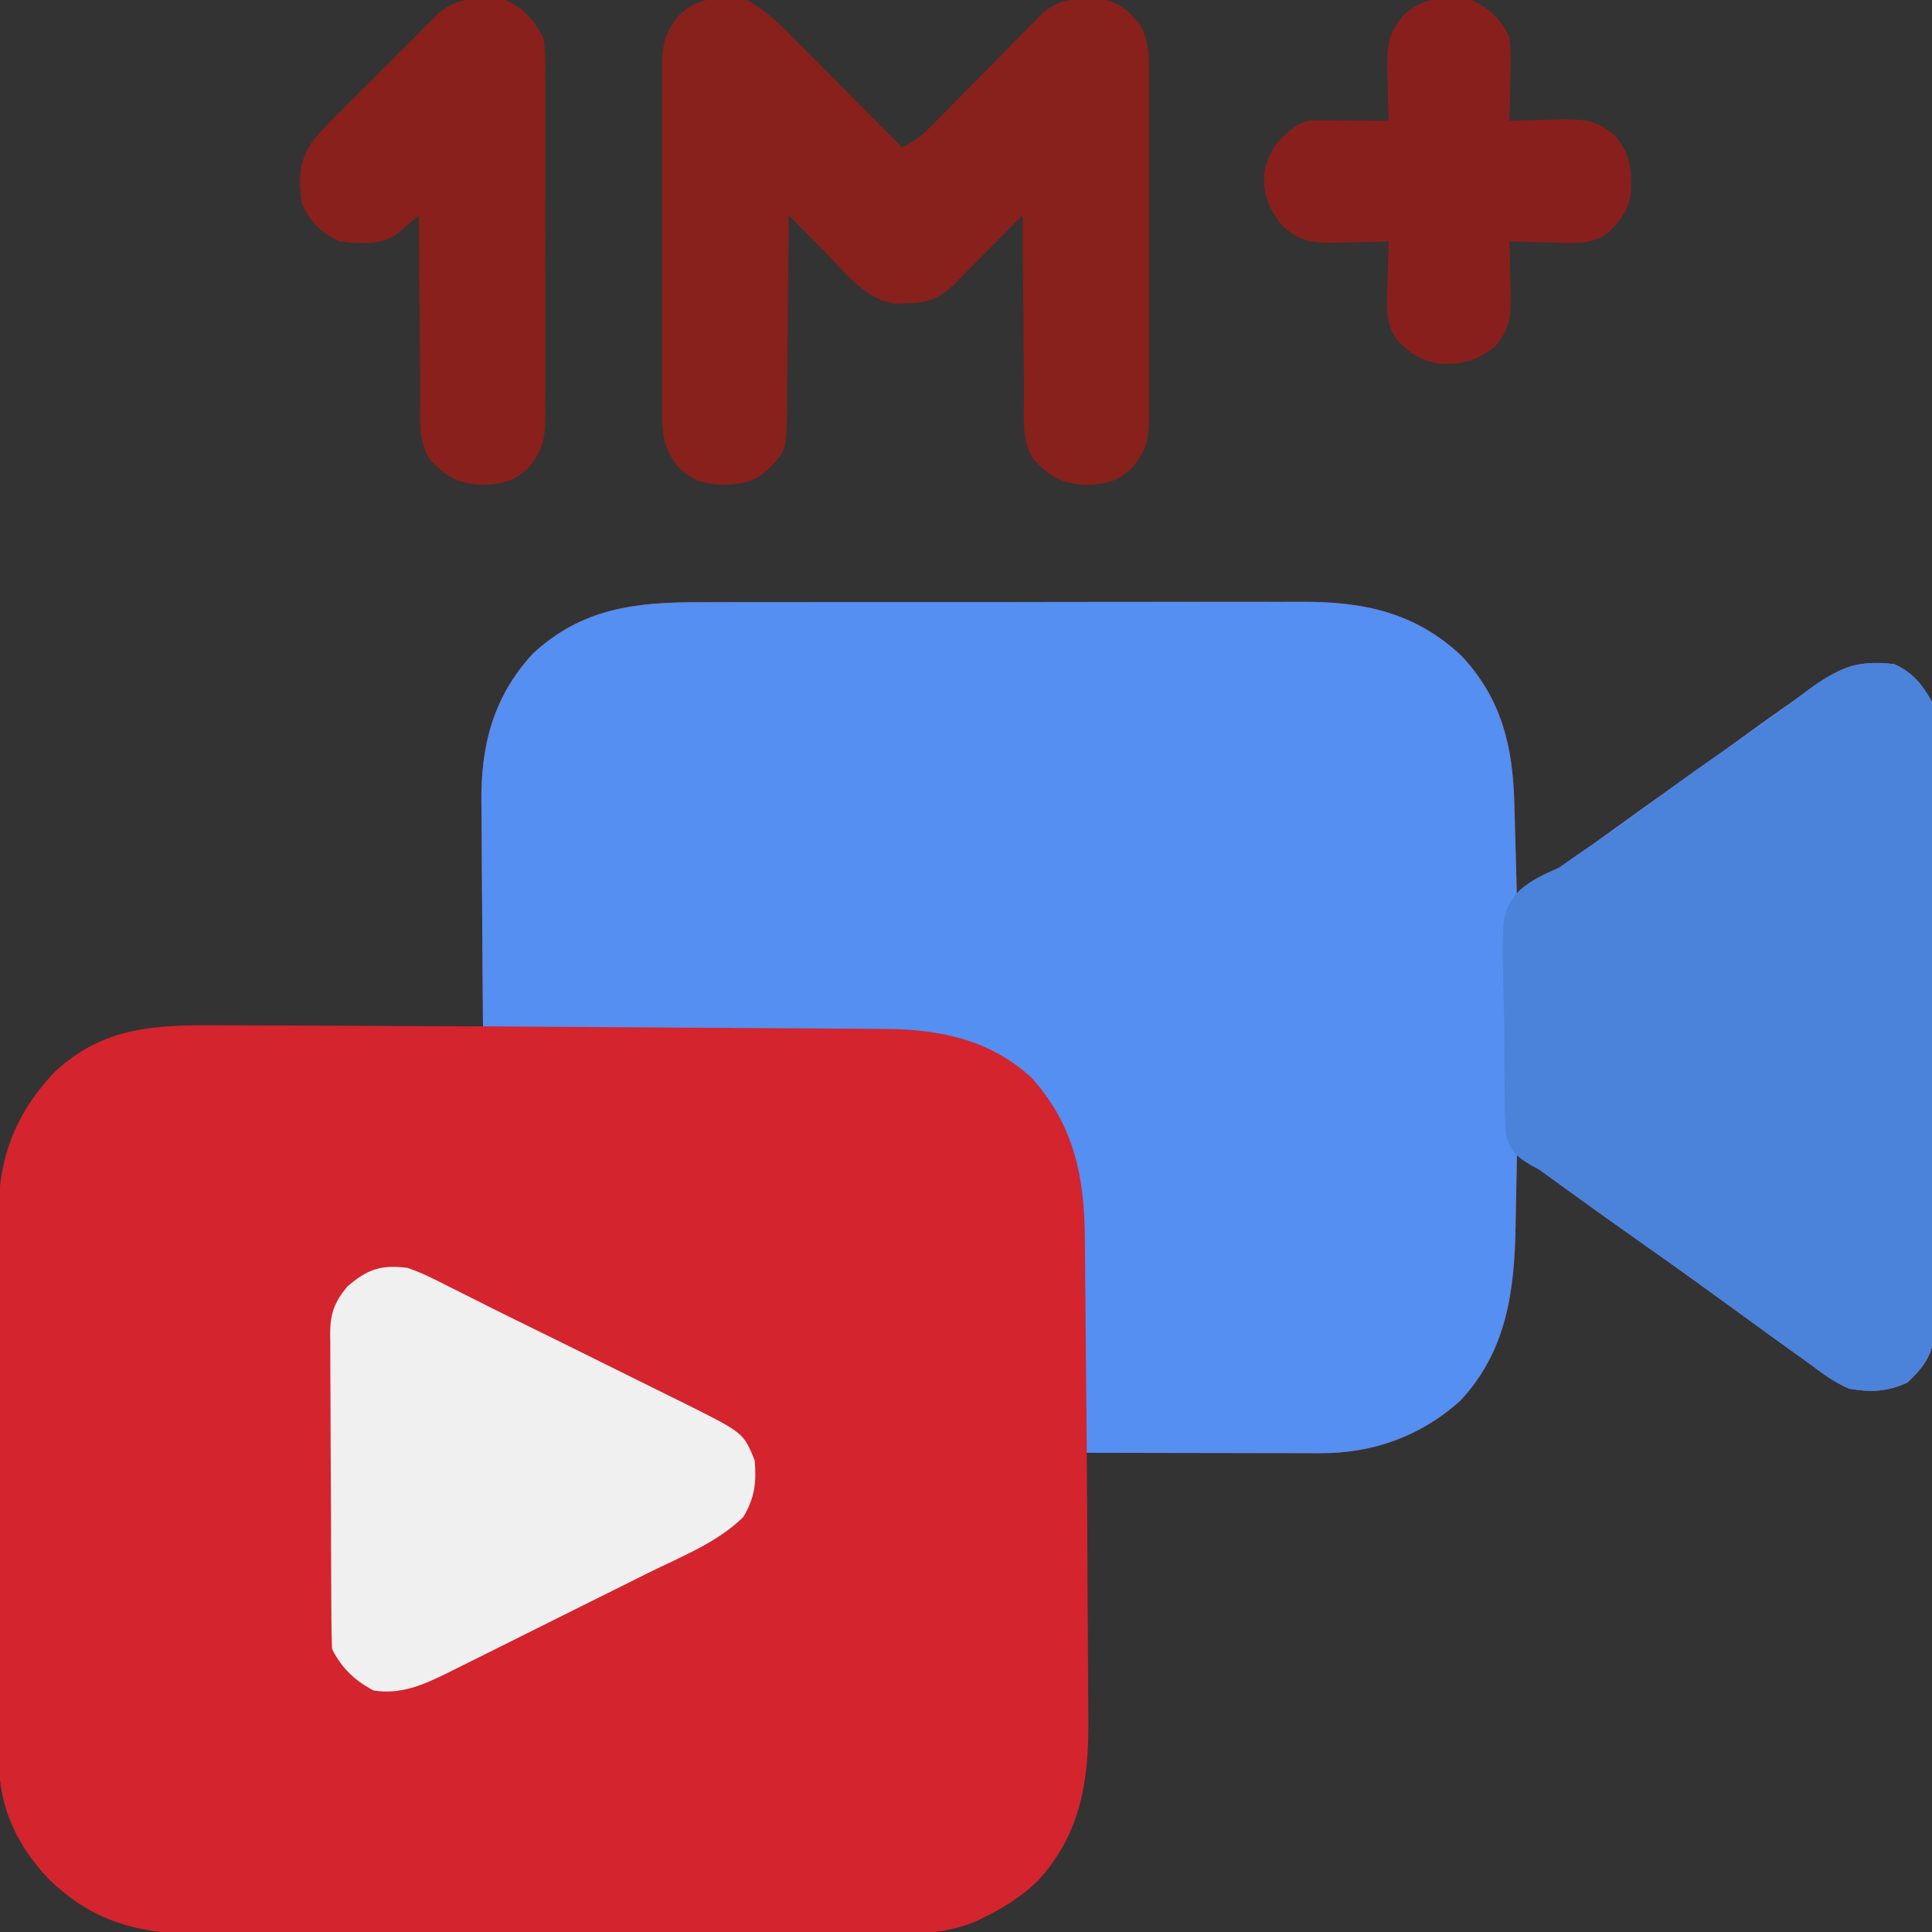
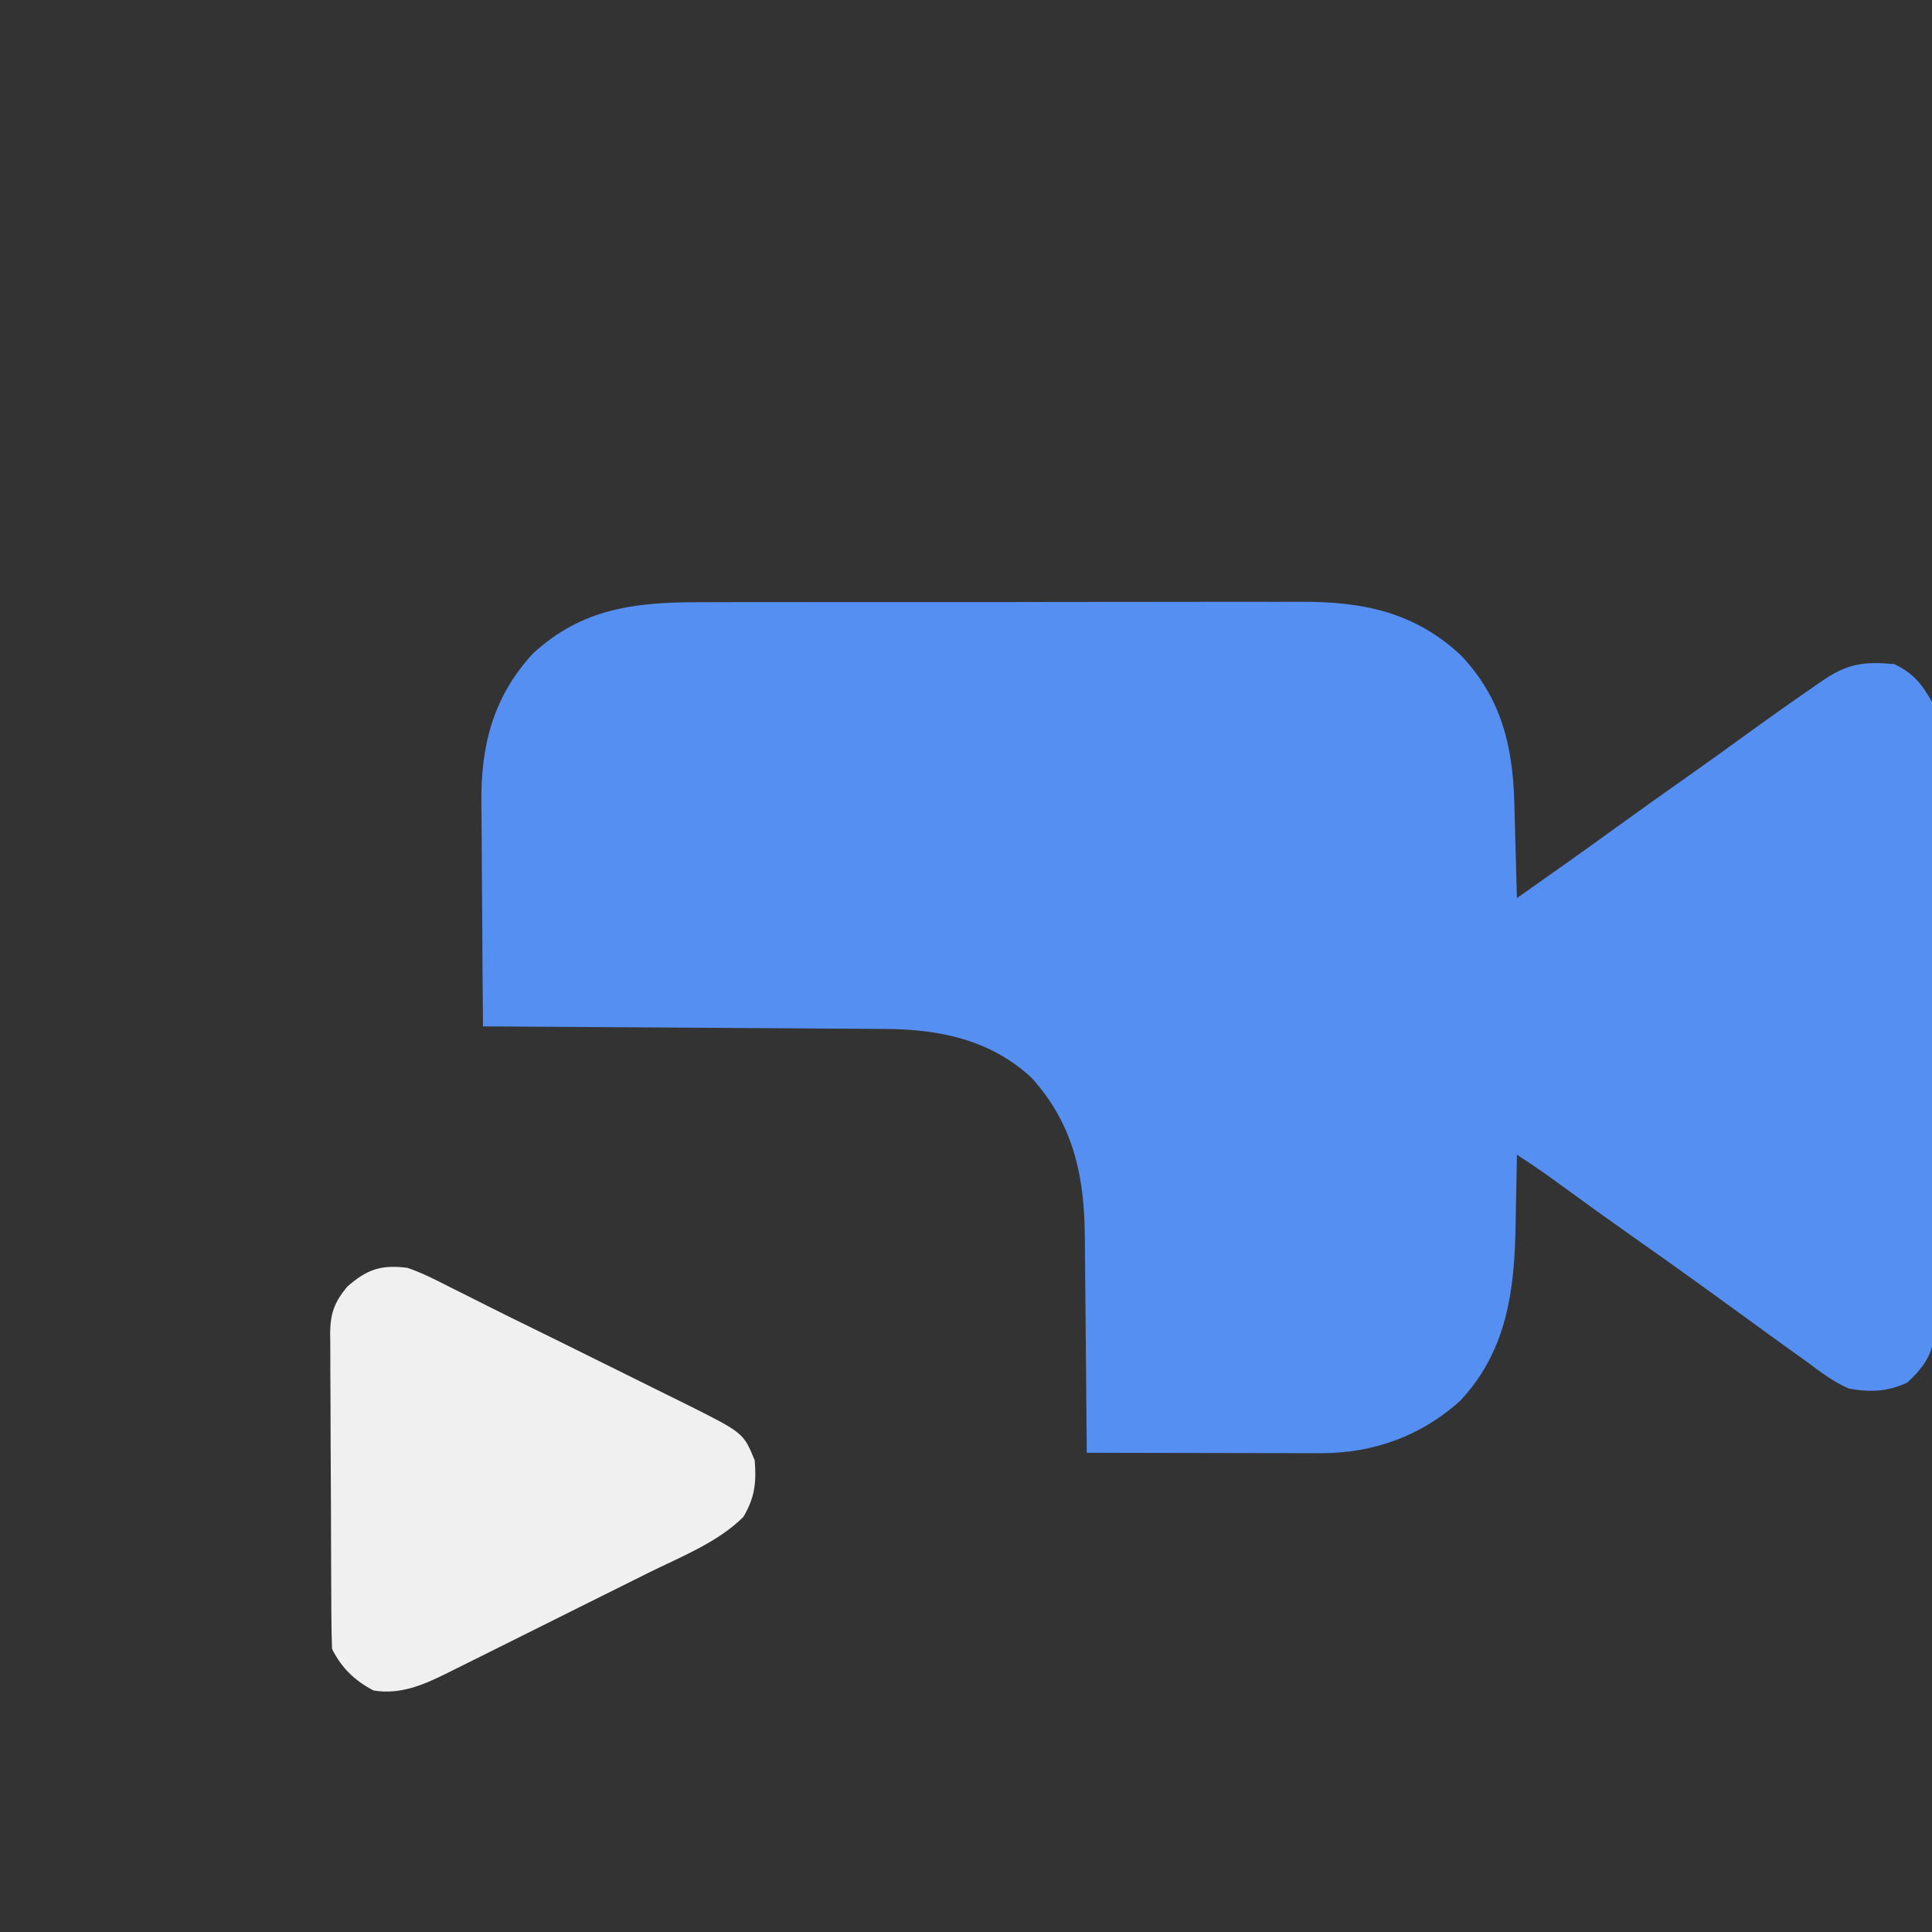
<svg xmlns="http://www.w3.org/2000/svg" version="1.1" width="512" height="512">
  <rect width="100%" height="100%" fill="#333333" stroke="none" />
-   <path d="M0 0 C1.893 -0.006 3.787 -0.013 5.68 -0.021 C10.8 -0.039 15.92 -0.038 21.04 -0.032 C25.324 -0.029 29.608 -0.035 33.892 -0.041 C44.004 -0.055 54.116 -0.053 64.228 -0.042 C74.637 -0.031 85.047 -0.045 95.457 -0.071 C104.415 -0.094 113.374 -0.1 122.332 -0.094 C127.673 -0.091 133.014 -0.093 138.355 -0.111 C143.381 -0.126 148.405 -0.122 153.43 -0.103 C155.267 -0.1 157.103 -0.103 158.94 -0.113 C175.267 -0.199 189.158 2.564 201.497 14.154 C212.177 25.482 215.191 38.258 215.563 53.404 C215.584 54.125 215.605 54.846 215.626 55.589 C215.691 57.861 215.75 60.132 215.809 62.404 C215.852 63.957 215.896 65.511 215.94 67.064 C216.046 70.844 216.148 74.624 216.247 78.404 C224.951 72.289 233.633 66.146 242.247 59.904 C248.746 55.194 255.283 50.541 261.85 45.926 C267.035 42.275 272.177 38.567 277.309 34.842 C283.24 30.541 289.211 26.306 295.247 22.154 C295.923 21.688 296.6 21.222 297.298 20.742 C303.871 16.244 308.278 15.663 316.247 16.404 C321.222 18.714 323.566 21.684 326.247 26.404 C326.75 29.812 326.75 29.812 326.755 33.615 C326.761 34.318 326.767 35.022 326.773 35.746 C326.789 38.091 326.777 40.434 326.764 42.779 C326.77 44.465 326.777 46.15 326.785 47.836 C326.804 52.406 326.797 56.976 326.784 61.547 C326.774 66.332 326.783 71.118 326.789 75.904 C326.797 83.941 326.787 91.977 326.768 100.013 C326.746 109.301 326.753 118.588 326.775 127.876 C326.794 135.854 326.796 143.832 326.786 151.81 C326.779 156.573 326.779 161.336 326.792 166.099 C326.803 170.578 326.795 175.056 326.772 179.534 C326.767 181.176 326.768 182.819 326.777 184.461 C326.788 186.706 326.774 188.949 326.755 191.193 C326.752 193.076 326.752 193.076 326.75 194.996 C325.984 200.181 323.478 203.234 319.747 206.779 C314.48 209.224 309.946 209.417 304.247 208.404 C300.149 206.637 296.802 204.078 293.247 201.404 C291.896 200.433 290.543 199.466 289.188 198.502 C285.312 195.735 281.46 192.937 277.614 190.13 C273.811 187.357 269.998 184.598 266.184 181.842 C265.44 181.303 264.695 180.765 263.928 180.21 C258.203 176.078 252.441 172.001 246.665 167.941 C240.506 163.605 234.4 159.198 228.309 154.767 C227.604 154.256 226.899 153.744 226.172 153.217 C225.558 152.769 224.943 152.322 224.31 151.861 C221.658 149.988 218.954 148.197 216.247 146.404 C216.232 147.361 216.217 148.317 216.202 149.303 C216.144 152.923 216.066 156.542 215.984 160.161 C215.951 161.715 215.923 163.268 215.9 164.822 C215.636 182.191 213.681 198.262 201.282 211.56 C190.877 220.986 178.141 225.543 164.231 225.518 C163.558 225.518 162.884 225.518 162.189 225.518 C159.982 225.517 157.774 225.51 155.567 225.502 C154.028 225.5 152.49 225.498 150.952 225.497 C146.917 225.494 142.883 225.484 138.849 225.473 C134.726 225.462 130.604 225.458 126.481 225.453 C118.403 225.442 110.325 225.425 102.247 225.404 C102.255 226.48 102.264 227.556 102.273 228.664 C102.355 238.844 102.415 249.024 102.454 259.204 C102.475 264.436 102.503 269.669 102.548 274.901 C102.592 279.959 102.616 285.016 102.626 290.074 C102.633 291.995 102.648 293.917 102.67 295.838 C102.848 312.312 100.702 326.567 88.997 339.154 C84.886 342.985 80.299 345.963 75.247 348.404 C74.593 348.734 73.939 349.063 73.266 349.403 C63.723 353.566 53.965 352.974 43.759 352.938 C41.691 352.945 39.624 352.953 37.556 352.964 C31.965 352.986 26.374 352.983 20.783 352.974 C16.104 352.969 11.425 352.976 6.746 352.984 C-4.3 353.001 -15.345 352.997 -26.39 352.98 C-37.759 352.964 -49.126 352.979 -60.495 353.012 C-70.279 353.038 -80.064 353.046 -89.849 353.037 C-95.682 353.032 -101.515 353.034 -107.348 353.055 C-112.837 353.073 -118.325 353.067 -123.814 353.043 C-125.819 353.038 -127.824 353.041 -129.829 353.054 C-147.012 353.154 -160.156 350.751 -172.902 338.306 C-181.125 329.64 -185.987 319.493 -186.021 307.417 C-186.028 306.416 -186.028 306.416 -186.035 305.395 C-186.047 303.178 -186.046 300.962 -186.044 298.745 C-186.05 297.148 -186.057 295.551 -186.064 293.953 C-186.082 289.626 -186.087 285.3 -186.088 280.973 C-186.089 278.265 -186.094 275.557 -186.099 272.849 C-186.117 263.388 -186.126 253.928 -186.124 244.467 C-186.123 235.671 -186.144 226.875 -186.176 218.079 C-186.202 210.509 -186.212 202.94 -186.211 195.37 C-186.211 190.857 -186.216 186.344 -186.237 181.831 C-186.257 177.582 -186.257 173.333 -186.242 169.083 C-186.24 167.532 -186.245 165.981 -186.257 164.43 C-186.376 148.293 -182.493 136.566 -171.441 124.654 C-158.37 112.283 -144.064 111.971 -127.089 112.111 C-125.086 112.117 -123.082 112.121 -121.079 112.124 C-115.834 112.135 -110.59 112.165 -105.346 112.198 C-99.983 112.229 -94.62 112.242 -89.257 112.258 C-78.756 112.29 -68.255 112.341 -57.753 112.404 C-57.762 111.501 -57.771 110.599 -57.78 109.669 C-57.861 101.122 -57.922 92.576 -57.961 84.029 C-57.981 79.636 -58.01 75.243 -58.055 70.85 C-58.099 66.603 -58.123 62.356 -58.133 58.109 C-58.14 56.497 -58.155 54.884 -58.176 53.272 C-58.372 38.135 -55.128 25.187 -44.628 13.717 C-31.484 1.442 -17.073 -0.047 0 0 Z " fill="#D4242E" transform="translate(185.753,159.596)" />
  <path d="M0 0 C1.893 -0.006 3.787 -0.013 5.68 -0.021 C10.8 -0.039 15.92 -0.038 21.04 -0.032 C25.324 -0.029 29.608 -0.035 33.892 -0.041 C44.004 -0.055 54.116 -0.053 64.228 -0.042 C74.637 -0.031 85.047 -0.045 95.457 -0.071 C104.415 -0.094 113.374 -0.1 122.332 -0.094 C127.673 -0.091 133.014 -0.093 138.355 -0.111 C143.381 -0.126 148.405 -0.122 153.43 -0.103 C155.267 -0.1 157.103 -0.103 158.94 -0.113 C175.267 -0.199 189.158 2.564 201.497 14.154 C212.177 25.482 215.191 38.258 215.563 53.404 C215.584 54.125 215.605 54.846 215.626 55.589 C215.691 57.861 215.75 60.132 215.809 62.404 C215.852 63.957 215.896 65.511 215.94 67.064 C216.046 70.844 216.148 74.624 216.247 78.404 C224.951 72.289 233.633 66.146 242.247 59.904 C248.746 55.194 255.283 50.541 261.85 45.926 C267.035 42.275 272.177 38.567 277.309 34.842 C283.24 30.541 289.211 26.306 295.247 22.154 C295.923 21.688 296.6 21.222 297.298 20.742 C303.871 16.244 308.278 15.663 316.247 16.404 C321.222 18.714 323.566 21.684 326.247 26.404 C326.75 29.812 326.75 29.812 326.755 33.615 C326.764 34.67 326.764 34.67 326.773 35.746 C326.789 38.091 326.777 40.434 326.764 42.779 C326.77 44.465 326.777 46.15 326.785 47.836 C326.804 52.406 326.797 56.976 326.784 61.547 C326.774 66.332 326.783 71.118 326.789 75.904 C326.797 83.941 326.787 91.977 326.768 100.013 C326.746 109.301 326.753 118.588 326.775 127.876 C326.794 135.854 326.796 143.832 326.786 151.81 C326.779 156.573 326.779 161.336 326.792 166.099 C326.803 170.578 326.795 175.056 326.772 179.534 C326.767 181.176 326.768 182.819 326.777 184.461 C326.788 186.706 326.774 188.949 326.755 191.193 C326.752 193.076 326.752 193.076 326.75 194.996 C325.984 200.181 323.478 203.234 319.747 206.779 C314.48 209.224 309.946 209.417 304.247 208.404 C300.149 206.637 296.802 204.078 293.247 201.404 C291.896 200.433 290.543 199.466 289.188 198.502 C285.312 195.735 281.46 192.937 277.614 190.13 C273.811 187.357 269.998 184.598 266.184 181.842 C265.44 181.303 264.695 180.765 263.928 180.21 C258.203 176.078 252.441 172.001 246.665 167.941 C240.506 163.605 234.4 159.198 228.309 154.767 C227.604 154.256 226.899 153.744 226.172 153.217 C225.558 152.769 224.943 152.322 224.31 151.861 C221.658 149.988 218.954 148.197 216.247 146.404 C216.232 147.361 216.217 148.317 216.202 149.303 C216.144 152.923 216.066 156.542 215.984 160.161 C215.951 161.715 215.923 163.268 215.9 164.822 C215.636 182.191 213.681 198.262 201.282 211.56 C190.877 220.986 178.141 225.543 164.231 225.518 C163.558 225.518 162.884 225.518 162.189 225.518 C159.982 225.517 157.774 225.51 155.567 225.502 C154.028 225.5 152.49 225.498 150.952 225.497 C146.917 225.494 142.883 225.484 138.849 225.473 C134.726 225.462 130.604 225.458 126.481 225.453 C118.403 225.442 110.325 225.425 102.247 225.404 C102.241 224.541 102.235 223.678 102.229 222.789 C102.171 214.611 102.098 206.432 102.011 198.254 C101.966 194.051 101.927 189.847 101.9 185.644 C101.874 181.578 101.833 177.513 101.783 173.448 C101.767 171.906 101.755 170.364 101.749 168.822 C101.676 152.477 98.953 138.642 87.684 126.092 C76.661 115.819 62.91 113.114 48.393 113.085 C47.241 113.075 46.088 113.065 44.901 113.055 C41.119 113.024 37.337 113.007 33.555 112.99 C30.922 112.971 28.29 112.952 25.657 112.931 C19.452 112.885 13.248 112.848 7.043 112.815 C-0.026 112.776 -7.095 112.727 -14.164 112.677 C-28.694 112.574 -43.223 112.484 -57.753 112.404 C-57.846 102.946 -57.917 93.487 -57.961 84.029 C-57.981 79.636 -58.01 75.243 -58.055 70.85 C-58.099 66.603 -58.123 62.356 -58.133 58.109 C-58.14 56.497 -58.155 54.884 -58.176 53.272 C-58.372 38.135 -55.128 25.187 -44.628 13.717 C-31.484 1.442 -17.073 -0.047 0 0 Z " fill="#548FF1" transform="translate(185.753,159.596)" />
-   <path d="M0 0 C4.975 2.31 7.319 5.28 10 10 C10.503 13.408 10.503 13.408 10.508 17.211 C10.514 17.914 10.52 18.617 10.527 19.342 C10.543 21.687 10.53 24.03 10.518 26.375 C10.523 28.061 10.53 29.746 10.539 31.432 C10.557 36.002 10.55 40.572 10.537 45.143 C10.527 49.928 10.537 54.714 10.543 59.5 C10.55 67.537 10.541 75.573 10.521 83.609 C10.5 92.897 10.507 102.184 10.529 111.472 C10.547 119.45 10.549 127.428 10.539 135.406 C10.533 140.169 10.532 144.932 10.545 149.695 C10.557 154.174 10.549 158.652 10.526 163.13 C10.52 164.772 10.522 166.415 10.531 168.057 C10.542 170.301 10.528 172.545 10.508 174.789 C10.506 176.044 10.505 177.299 10.503 178.592 C9.737 183.777 7.232 186.83 3.5 190.375 C-1.766 192.82 -6.301 193.013 -12 192 C-16.097 190.233 -19.445 187.674 -23 185 C-24.35 184.029 -25.704 183.062 -27.059 182.098 C-30.934 179.331 -34.786 176.533 -38.633 173.726 C-42.436 170.953 -46.248 168.194 -50.062 165.438 C-50.807 164.899 -51.552 164.361 -52.319 163.806 C-57.356 160.17 -62.419 156.574 -67.5 153 C-73.548 148.745 -79.567 144.453 -85.562 140.125 C-86.288 139.602 -87.014 139.078 -87.762 138.539 C-88.81 137.781 -88.81 137.781 -89.879 137.008 C-90.785 136.353 -90.785 136.353 -91.709 135.684 C-92.465 135.128 -93.221 134.573 -94 134 C-94.658 133.662 -95.316 133.325 -95.995 132.977 C-99.673 130.831 -101.66 129.268 -102.788 125.06 C-103.144 121.285 -103.247 117.553 -103.238 113.766 C-103.256 112.363 -103.276 110.961 -103.297 109.559 C-103.332 106.623 -103.335 103.689 -103.318 100.753 C-103.304 97.755 -103.338 94.765 -103.42 91.769 C-104.127 65.706 -104.127 65.706 -99.341 59.98 C-96.223 57.214 -92.803 55.653 -89 54 C-87.354 52.904 -85.729 51.775 -84.137 50.602 C-82.656 49.606 -81.173 48.614 -79.688 47.625 C-73.669 43.565 -67.772 39.403 -62 35 C-55.516 30.055 -48.851 25.437 -42.093 20.875 C-36.025 16.758 -30.136 12.446 -24.338 7.957 C-16.396 1.862 -10.34 -1.409 0 0 Z " fill="#4B82DA" transform="translate(502,176)" />
-   <path d="M0 0 C5.558 3.182 9.768 7.51 14.242 12.047 C15.011 12.818 15.779 13.589 16.571 14.384 C19.01 16.835 21.443 19.292 23.875 21.75 C25.533 23.418 27.192 25.086 28.852 26.754 C32.906 30.831 36.955 34.913 41 39 C44.121 37.616 46.216 36.021 48.604 33.592 C49.291 32.898 49.979 32.204 50.687 31.488 C51.419 30.739 52.152 29.99 52.906 29.219 C53.668 28.449 54.43 27.68 55.214 26.888 C57.648 24.43 60.075 21.966 62.5 19.5 C65.692 16.255 68.891 13.016 72.094 9.781 C72.826 9.032 73.559 8.283 74.313 7.512 C75.001 6.817 75.688 6.123 76.396 5.408 C76.997 4.797 77.598 4.186 78.217 3.556 C82.83 -0.47 87.16 -0.428 93.086 -0.312 C98.325 0.249 100.818 2.613 104.124 6.492 C106.677 11.266 106.562 15.167 106.518 20.5 C106.525 21.545 106.532 22.589 106.539 23.666 C106.556 27.111 106.545 30.555 106.531 34 C106.534 36.398 106.538 38.797 106.543 41.195 C106.549 46.219 106.54 51.242 106.521 56.266 C106.499 62.702 106.512 69.137 106.536 75.574 C106.55 80.525 106.546 85.477 106.535 90.429 C106.533 92.802 106.536 95.175 106.545 97.548 C106.555 100.866 106.54 104.182 106.518 107.5 C106.526 108.479 106.534 109.458 106.542 110.466 C106.471 116.16 105.835 119.5 102 124 C98.181 127.628 95.117 128.31 90 128.5 C83.481 128.258 80.309 126.483 75.882 121.722 C72.547 116.553 73.396 109.985 73.391 104.07 C73.376 102.711 73.359 101.352 73.341 99.993 C73.297 96.432 73.277 92.872 73.262 89.311 C73.242 85.671 73.2 82.031 73.16 78.391 C73.085 71.261 73.035 64.13 73 57 C72.077 57.939 72.077 57.939 71.136 58.896 C68.844 61.222 66.547 63.544 64.248 65.862 C63.255 66.865 62.263 67.87 61.274 68.877 C59.849 70.326 58.417 71.769 56.984 73.211 C56.126 74.08 55.267 74.95 54.382 75.845 C50.362 79.482 47.514 80.306 42.125 80.375 C41.117 80.403 40.109 80.432 39.07 80.461 C31.062 79.259 25.51 71.741 20.125 66.25 C19.246 65.362 18.367 64.474 17.461 63.559 C15.303 61.377 13.149 59.191 11 57 C10.996 57.751 10.993 58.502 10.989 59.275 C10.951 66.367 10.894 73.458 10.816 80.549 C10.777 84.195 10.744 87.84 10.729 91.485 C10.714 95.006 10.679 98.527 10.632 102.048 C10.61 104.038 10.608 106.029 10.606 108.02 C10.424 119.242 10.424 119.242 6 124 C2.181 127.628 -0.883 128.31 -6 128.5 C-11.117 128.31 -14.181 127.628 -18 124 C-22.574 118.633 -22.573 114.229 -22.518 107.5 C-22.525 106.455 -22.532 105.411 -22.539 104.334 C-22.556 100.889 -22.545 97.445 -22.531 94 C-22.534 91.602 -22.538 89.203 -22.543 86.805 C-22.549 81.781 -22.54 76.758 -22.521 71.734 C-22.499 65.298 -22.512 58.863 -22.536 52.426 C-22.55 47.475 -22.546 42.523 -22.535 37.571 C-22.533 35.198 -22.536 32.825 -22.545 30.452 C-22.555 27.134 -22.54 23.818 -22.518 20.5 C-22.526 19.521 -22.534 18.542 -22.542 17.534 C-22.471 11.84 -21.835 8.5 -18 4 C-12.873 -0.87 -6.745 -1.194 0 0 Z " fill="#88201C" transform="translate(198,0)" />
  <path d="M0 0 C3.909 1.34 7.51 3.182 11.18 5.07 C12.256 5.606 13.332 6.141 14.441 6.693 C16.76 7.848 19.075 9.011 21.387 10.18 C25.028 12.02 28.688 13.82 32.353 15.612 C38.036 18.395 43.709 21.197 49.375 24.017 C52.602 25.623 55.831 27.224 59.065 28.816 C62.275 30.397 65.481 31.987 68.683 33.585 C70.454 34.465 72.229 35.336 74.005 36.207 C89.035 43.741 89.035 43.741 92 51 C92.478 56.827 92.055 60.845 89 66 C82.153 72.801 72.332 76.605 63.805 80.828 C62.126 81.666 60.448 82.505 58.77 83.344 C55.268 85.094 51.763 86.838 48.255 88.578 C43.768 90.805 39.286 93.042 34.806 95.283 C31.347 97.012 27.885 98.737 24.424 100.461 C22.77 101.285 21.117 102.109 19.465 102.934 C17.155 104.087 14.843 105.234 12.531 106.38 C11.854 106.719 11.178 107.057 10.481 107.406 C4.134 110.537 -1.856 113.157 -9 112 C-13.955 109.427 -17.491 106.018 -20 101 C-20.114 98.194 -20.168 95.413 -20.177 92.606 C-20.184 91.738 -20.19 90.869 -20.197 89.975 C-20.217 87.093 -20.228 84.21 -20.238 81.328 C-20.244 79.853 -20.244 79.853 -20.251 78.347 C-20.272 73.141 -20.286 67.934 -20.295 62.727 C-20.306 57.348 -20.341 51.971 -20.38 46.593 C-20.406 42.458 -20.415 38.323 -20.418 34.188 C-20.423 32.205 -20.435 30.223 -20.453 28.241 C-20.478 25.464 -20.477 22.688 -20.47 19.911 C-20.483 19.094 -20.496 18.277 -20.509 17.436 C-20.461 12.156 -19.469 9.205 -16 5 C-10.782 0.403 -6.983 -0.918 0 0 Z " fill="#F1F0F0" transform="translate(108,336)" />
-   <path d="M0 0 C4.965 2.305 7.438 5.21 10 10 C10.576 13.503 10.547 16.957 10.518 20.5 C10.525 21.545 10.532 22.589 10.539 23.666 C10.556 27.111 10.545 30.555 10.531 34 C10.534 36.398 10.538 38.797 10.543 41.195 C10.549 46.219 10.54 51.242 10.521 56.266 C10.499 62.702 10.512 69.137 10.536 75.574 C10.55 80.525 10.546 85.477 10.535 90.429 C10.533 92.802 10.536 95.175 10.545 97.548 C10.555 100.866 10.54 104.182 10.518 107.5 C10.526 108.479 10.534 109.458 10.542 110.466 C10.471 116.16 9.835 119.5 6 124 C2.181 127.628 -0.883 128.31 -6 128.5 C-12.519 128.258 -15.691 126.483 -20.118 121.722 C-23.453 116.553 -22.604 109.985 -22.609 104.07 C-22.624 102.711 -22.641 101.352 -22.659 99.993 C-22.703 96.432 -22.723 92.872 -22.738 89.311 C-22.758 85.671 -22.8 82.031 -22.84 78.391 C-22.915 71.261 -22.965 64.13 -23 57 C-23.723 57.632 -23.723 57.632 -24.461 58.277 C-25.093 58.825 -25.724 59.373 -26.375 59.938 C-27.001 60.483 -27.628 61.028 -28.273 61.59 C-32.786 65.275 -38.45 64.516 -44 64 C-48.885 61.732 -51.732 58.885 -54 54 C-54.835 47.8 -54.998 42.987 -51.346 37.722 C-48.619 34.233 -45.449 31.165 -42.312 28.047 C-41.573 27.305 -40.833 26.564 -40.072 25.8 C-38.514 24.241 -36.954 22.685 -35.392 21.131 C-33.001 18.751 -30.621 16.36 -28.242 13.969 C-26.725 12.452 -25.206 10.937 -23.688 9.422 C-22.977 8.707 -22.266 7.993 -21.534 7.257 C-20.867 6.595 -20.199 5.934 -19.512 5.253 C-18.929 4.671 -18.346 4.09 -17.745 3.491 C-12.477 -1.01 -6.628 -0.711 0 0 Z " fill="#89201C" transform="translate(134,0)" />
-   <path d="M0 0 C4.635 2.152 8.013 5.238 10 10 C10.478 13.807 10.378 17.546 10.25 21.375 C10.232 22.397 10.214 23.419 10.195 24.473 C10.148 26.983 10.083 29.491 10 32 C10.635 31.979 11.27 31.958 11.924 31.937 C14.824 31.853 17.724 31.801 20.625 31.75 C21.624 31.716 22.623 31.683 23.652 31.648 C29.801 31.567 33.325 31.888 38 36 C41.94 40.483 42.353 44.645 42.277 50.43 C41.721 55.582 39.43 58.721 35.562 62.18 C31.009 65.095 25.834 64.425 20.625 64.25 C19.603 64.232 18.581 64.214 17.527 64.195 C15.017 64.148 12.509 64.083 10 64 C10.031 64.953 10.031 64.953 10.063 65.924 C10.147 68.824 10.199 71.724 10.25 74.625 C10.284 75.624 10.317 76.623 10.352 77.652 C10.433 83.796 10.153 87.356 6 92 C1.183 95.661 -2.526 96.658 -8.57 96.383 C-13.612 95.589 -16.758 93.389 -20.18 89.562 C-23.095 85.009 -22.425 79.834 -22.25 74.625 C-22.232 73.603 -22.214 72.581 -22.195 71.527 C-22.148 69.017 -22.083 66.509 -22 64 C-22.953 64.031 -22.953 64.031 -23.924 64.063 C-26.824 64.147 -29.724 64.199 -32.625 64.25 C-33.624 64.284 -34.623 64.317 -35.652 64.352 C-41.803 64.433 -45.336 64.132 -50 60 C-53.601 55.718 -55.253 51.608 -55 46 C-53.803 39.775 -51.107 36.586 -46 33 C-43.495 31.748 -41.791 31.886 -38.992 31.902 C-38.006 31.906 -37.02 31.909 -36.004 31.912 C-34.971 31.92 -33.939 31.929 -32.875 31.938 C-31.315 31.944 -31.315 31.944 -29.723 31.951 C-27.148 31.963 -24.574 31.979 -22 32 C-22.021 31.365 -22.042 30.73 -22.063 30.076 C-22.147 27.176 -22.199 24.276 -22.25 21.375 C-22.284 20.376 -22.317 19.377 -22.352 18.348 C-22.433 12.188 -22.113 8.684 -18 4 C-12.729 -1.008 -6.892 -0.928 0 0 Z " fill="#891F1C" transform="translate(390,0)" />
</svg>